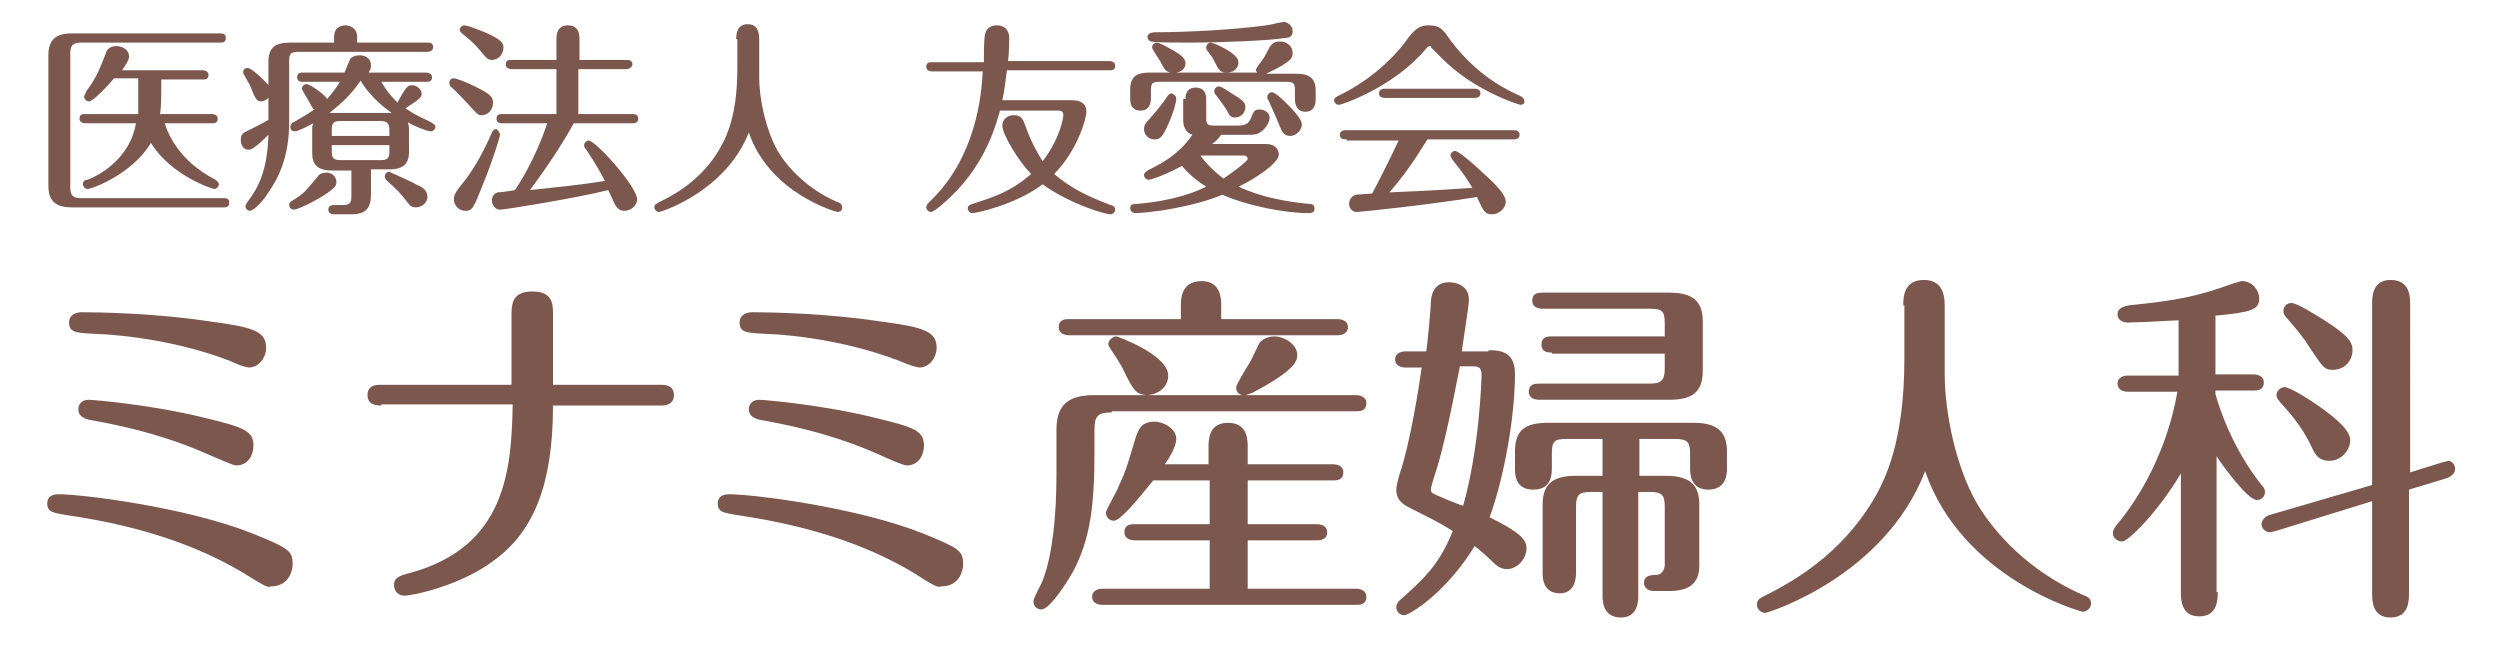
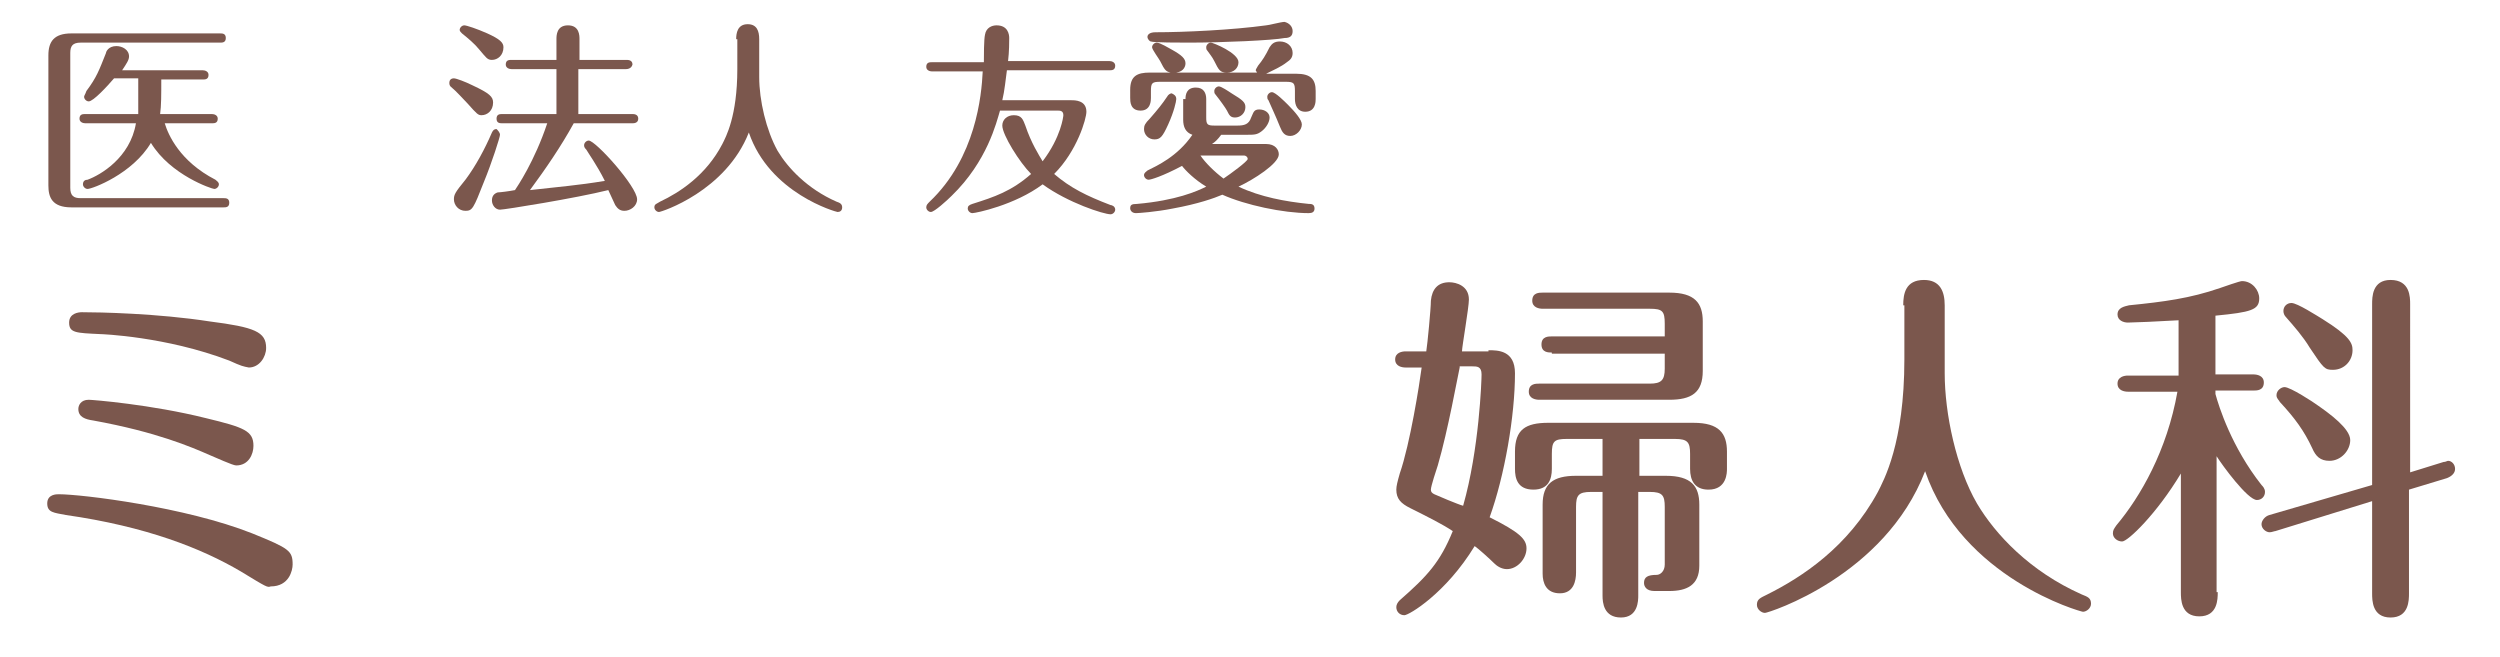
<svg xmlns="http://www.w3.org/2000/svg" version="1.1" id="レイヤー_1" x="0px" y="0px" width="217px" height="57px" viewBox="0 0 217 57" enable-background="new 0 0 217 57" xml:space="preserve">
  <g>
    <path fill="#7B574D" d="M6.1,16.3c0,0.7,0.3,0.9,0.9,0.9h12.4c0.2,0,0.5,0,0.5,0.4c0,0.4-0.3,0.4-0.5,0.4H6.2c-1.7,0-2-0.9-2-1.9   V4.8c0-1.2,0.5-1.9,2-1.9h12.9c0.2,0,0.5,0,0.5,0.4c0,0.4-0.3,0.4-0.5,0.4H7C6.3,3.7,6.1,4,6.1,4.6V16.3z M7.4,10.7   c-0.2,0-0.5-0.1-0.5-0.4c0-0.4,0.3-0.4,0.5-0.4h4.6C12,9,12,7.2,12,6.8H9.9c-0.6,0.7-1.8,2-2.2,2c-0.2,0-0.4-0.2-0.4-0.4   c0-0.1,0.1-0.2,0.2-0.5c0.9-1.2,1.1-1.8,1.7-3.3C9.2,4.5,9.4,4,10.1,4c0.5,0,1.1,0.3,1.1,0.9c0,0.3-0.2,0.6-0.6,1.2h7   c0.2,0,0.5,0.1,0.5,0.4c0,0.4-0.3,0.4-0.5,0.4h-3.6c0,1.3,0,2.3-0.1,3h4.5c0.2,0,0.5,0.1,0.5,0.4c0,0.4-0.3,0.4-0.5,0.4h-4.1   c0.3,1,1.3,3.3,4.4,4.9c0.1,0.1,0.3,0.2,0.3,0.4c0,0.2-0.2,0.4-0.4,0.4c-0.2,0-3.8-1.2-5.5-4c-1.6,2.7-5.1,4-5.5,4   c-0.2,0-0.4-0.2-0.4-0.4c0-0.3,0.2-0.4,0.4-0.4c1.1-0.4,3.7-1.9,4.2-4.9H7.4z" />
-     <path fill="#7B574D" d="M29,3.6V3.2c0-0.9,0.7-1,1-1c0.3,0,1,0.2,1,1v0.5h6.1c0.2,0,0.5,0,0.5,0.4c0,0.3-0.3,0.4-0.5,0.4H25.9   c-0.7,0-0.8,0.2-0.8,0.8v5.3c0,3-0.9,4.8-1.8,6.1c-0.4,0.7-1.3,1.6-1.6,1.6c-0.2,0-0.4-0.2-0.4-0.4c0-0.1,0.1-0.2,0.2-0.4   c0.9-1.2,1.7-2.6,1.8-5.8c-0.4,0.4-1.3,1.3-1.7,1.3c-0.4,0-0.7-0.3-0.7-0.9c0-0.5,0.3-0.6,0.5-0.7c1-0.5,1.4-0.7,1.9-1V8.5   c-0.2,0.2-0.5,0.3-0.6,0.3c-0.4,0-0.5-0.1-1-1.4c-0.1-0.2-0.6-1-0.6-1.1c0-0.3,0.2-0.4,0.4-0.4c0.3,0,1.3,0.9,1.8,1.5v-2   c0-1.3,0.6-1.7,1.9-1.7H29z M29.2,15.8c0,0.3-0.1,0.5-1,1.1c-1.1,0.7-2.4,1.3-2.7,1.3c-0.2,0-0.4-0.2-0.4-0.4   c0-0.2,0.1-0.3,0.3-0.4c1-0.6,1.1-0.8,2.2-2.1c0.1-0.2,0.4-0.3,0.6-0.3C28.6,14.9,29.2,15.2,29.2,15.8z M35.5,13.2   c0,1.1-0.6,1.5-1.7,1.5h-1.6v2.2c0,1.1-0.4,1.7-1.7,1.7H29c-0.1,0-0.5,0-0.5-0.4c0-0.4,0.4-0.4,0.5-0.4h0.7c0.7,0,0.8-0.2,0.8-0.8   v-2.2h-1.7c-1.2,0-1.7-0.5-1.7-1.5v-2c0-0.3,0-0.4,0.1-0.6c-0.4,0.2-1.3,0.7-1.6,0.7c-0.2,0-0.4-0.1-0.4-0.4c0-0.2,0.2-0.4,0.3-0.4   c0.7-0.4,1.2-0.7,1.8-1.1c-0.2-0.1-0.2-0.2-0.6-0.9c-0.1-0.2-0.5-0.8-0.5-0.9c0-0.2,0.2-0.4,0.4-0.4c0.3,0,1.6,0.9,1.8,1.3   c0.3-0.4,0.7-0.8,1.1-1.5h-3.2c-0.2,0-0.5,0-0.5-0.4c0-0.4,0.3-0.4,0.5-0.4h3.6c0.1-0.2,0.4-1,0.5-1.2c0.2-0.2,0.5-0.3,0.8-0.3   c0.3,0,1,0.1,1,0.9c0,0.3-0.1,0.4-0.2,0.6H37c0.2,0,0.5,0.1,0.5,0.4c0,0.4-0.3,0.4-0.5,0.4h-3.9c0.5,0.9,1.1,1.5,1.4,1.8   c0.1-0.2,0.6-1.1,0.8-1.3c0.2-0.2,0.3-0.2,0.5-0.2c0.4,0,0.8,0.4,0.8,0.7c0,0.3,0,0.4-1.4,1.3c0.6,0.4,0.7,0.5,2.2,1.2   c0.1,0.1,0.4,0.2,0.4,0.4c0,0.2-0.2,0.4-0.4,0.4c-0.3,0-1.6-0.5-2-0.8c0.1,0.3,0.1,0.6,0.1,0.7V13.2z M31.3,7   c-1,1.5-2.1,2.3-2.7,2.8H34C32.4,8.7,31.6,7.5,31.3,7z M33.8,11.8v-0.5c0-0.6-0.2-0.8-0.8-0.8h-3.4c-0.7,0-0.8,0.2-0.8,0.8v0.5   H33.8z M28.8,12.6v0.5c0,0.6,0.1,0.8,0.8,0.8H33c0.7,0,0.8-0.2,0.8-0.8v-0.5H28.8z M36.3,16.1c0.3,0.1,0.8,0.4,0.8,1   c0,0.5-0.5,0.9-1,0.9c-0.3,0-0.5-0.1-0.7-0.4c-0.7-0.9-0.9-1.1-1.8-1.9c-0.1-0.1-0.2-0.2-0.2-0.4c0-0.2,0.2-0.4,0.4-0.4   C33.9,15,35,15.4,36.3,16.1z" />
    <path fill="#7B574D" d="M41.8,10c-0.3,0-0.4-0.1-1.2-1c-0.4-0.4-0.9-1-1.5-1.5C39.1,7.5,39,7.4,39,7.2c0-0.2,0.1-0.4,0.4-0.4   c0.2,0,1,0.3,1.6,0.6c1.5,0.7,1.8,1,1.8,1.5C42.8,9.6,42.3,10,41.8,10z M43.4,11.7c0,0.2-0.7,2.4-1.4,4.1c-0.9,2.3-1,2.5-1.6,2.5   c-0.6,0-1-0.5-1-1c0-0.4,0.1-0.6,1-1.7c0.9-1.2,1.7-2.7,2.3-4.1c0.1-0.2,0.2-0.3,0.4-0.3C43.2,11.3,43.4,11.5,43.4,11.7z M42.7,5.2   c-0.4,0-0.5-0.2-1.1-0.9c-0.4-0.5-1-1-1.5-1.4c-0.1-0.1-0.2-0.2-0.2-0.3c0-0.2,0.2-0.4,0.4-0.4c0.2,0,1.1,0.3,2,0.7   c1.1,0.5,1.4,0.8,1.4,1.2C43.7,4.8,43.2,5.2,42.7,5.2z M43.6,10.7c-0.2,0-0.5,0-0.5-0.4c0-0.4,0.3-0.4,0.5-0.4h4.7V6h-3.9   c-0.2,0-0.5-0.1-0.5-0.4c0-0.4,0.3-0.4,0.5-0.4h3.9V3.4c0-0.3,0-1.2,1-1.2c1,0,1,0.9,1,1.2v1.8h4.1c0.1,0,0.5,0,0.5,0.4   C54.8,6,54.4,6,54.3,6h-4.1v3.9h4.7c0.1,0,0.5,0,0.5,0.4c0,0.4-0.4,0.4-0.5,0.4h-5.1c-1.1,2-2.4,3.9-3.8,5.8   c2.6-0.3,4.1-0.4,6.5-0.8c-0.7-1.4-1.5-2.5-1.6-2.7c-0.2-0.2-0.2-0.3-0.2-0.4c0-0.2,0.2-0.4,0.4-0.4c0.6,0,4.2,4,4.2,5.1   c0,0.6-0.6,1-1.1,1c-0.4,0-0.6-0.2-0.8-0.5c-0.1-0.2-0.5-1.1-0.6-1.3c-2.8,0.7-9,1.7-9.4,1.7c-0.4,0-0.7-0.4-0.7-0.8   c0-0.4,0.2-0.6,0.5-0.7c0.2,0,1-0.1,1.5-0.2c0.2-0.3,1.7-2.5,2.8-5.8H43.6z" />
    <path fill="#7B574D" d="M63.9,3.4c0-0.5,0.1-1.3,1-1.3c0.8,0,1,0.6,1,1.3v3.3c0,2,0.6,4.6,1.6,6.4c0.9,1.5,2.6,3.3,5.1,4.4   c0.3,0.1,0.5,0.2,0.5,0.5c0,0.3-0.2,0.4-0.4,0.4c-0.1,0-5.9-1.6-7.7-6.9c-2,5.1-7.6,6.9-7.8,6.9c-0.2,0-0.4-0.2-0.4-0.4   c0-0.3,0.2-0.3,0.5-0.5c1.7-0.8,4-2.3,5.4-5c0.3-0.6,1.3-2.4,1.3-6.5V3.4z" />
    <path fill="#7B574D" d="M86.8,9.6c-0.3,1-1.1,4.4-4.2,7.4c-0.4,0.4-1.5,1.4-1.8,1.4c-0.2,0-0.4-0.2-0.4-0.4c0-0.2,0.1-0.3,0.3-0.5   c4-3.8,4.5-9.2,4.6-11.3h-4.4c-0.2,0-0.5-0.1-0.5-0.4c0-0.4,0.3-0.4,0.5-0.4h4.5c0-0.5,0-2,0.1-2.4c0.1-0.6,0.6-0.8,1-0.8   c1,0,1.1,0.8,1.1,1.1c0,0.3,0,1.2-0.1,2h8.8c0.2,0,0.5,0.1,0.5,0.4c0,0.4-0.3,0.4-0.5,0.4h-8.9c-0.1,0.7-0.2,1.8-0.4,2.6h6   c0.3,0,1.3,0,1.3,1c0,0.6-0.8,3.4-2.8,5.4c1.4,1.2,2.8,1.9,4.9,2.7c0.1,0,0.4,0.1,0.4,0.4c0,0.2-0.2,0.4-0.4,0.4   c-0.6,0-3.7-1-5.9-2.6c-2.4,1.8-5.8,2.5-6.1,2.5c-0.2,0-0.4-0.2-0.4-0.4c0-0.2,0.1-0.3,0.4-0.4c1.9-0.6,3.4-1.1,5.1-2.6   c-1-1-2.5-3.4-2.5-4.2c0-0.5,0.4-0.9,1-0.9c0.7,0,0.8,0.4,1,0.9c0.5,1.5,1.2,2.6,1.5,3.1c1.6-2.1,1.8-3.9,1.8-4   c0-0.4-0.3-0.4-0.5-0.4H86.8z" />
    <path fill="#7B574D" d="M102.9,8.6c0-0.4,0.1-1,0.9-1c0.7,0,0.9,0.5,0.9,1v1.6c0,0.6,0.1,0.7,0.7,0.7h2c0.6,0,1-0.1,1.2-0.7   c0.2-0.4,0.2-0.7,0.7-0.7c0.5,0,0.9,0.3,0.9,0.7c0,0.4-0.3,0.9-0.7,1.2c-0.4,0.3-0.6,0.3-1.4,0.3H106c-0.3,0.4-0.5,0.6-0.8,0.8h4.7   c0.8,0,1.1,0.5,1.1,0.9c0,0.8-2.2,2.2-3.5,2.8c1.9,0.9,4.1,1.3,6.1,1.5c0.2,0,0.5,0,0.5,0.4c0,0.3-0.2,0.4-0.5,0.4   c-2.2,0-5.5-0.7-7.5-1.6c-0.7,0.3-2.1,0.8-4.3,1.2c-1.5,0.3-3,0.4-3.2,0.4c-0.4,0-0.5-0.3-0.5-0.4c0-0.3,0.1-0.4,0.6-0.4   c3.4-0.3,5.2-1.1,6-1.5c-1-0.6-1.8-1.4-2.1-1.8c-1.7,0.9-2.7,1.2-2.9,1.2c-0.2,0-0.4-0.2-0.4-0.4c0-0.2,0.2-0.3,0.3-0.4   c0.8-0.4,2.6-1.2,3.9-3.1c-0.6-0.2-0.8-0.7-0.8-1.3V8.6z M109.1,6.3c0-0.1-0.1-0.1-0.1-0.2s0.1-0.2,0.2-0.4c0.4-0.5,0.6-0.8,1-1.6   c0.2-0.3,0.4-0.5,0.9-0.5c0.6,0,1.1,0.4,1.1,1c0,0.4-0.2,0.6-0.5,0.8c-0.5,0.4-1.2,0.7-1.8,1h2.6c1.3,0,1.7,0.5,1.7,1.5v0.7   c0,0.2,0,1.1-0.9,1.1c-0.7,0-0.9-0.6-0.9-1.1V7.9c0-0.7-0.1-0.8-0.8-0.8h-10.9c-0.7,0-0.8,0.1-0.8,0.8v0.6c0,0.2,0,1.1-0.9,1.1   s-0.9-0.8-0.9-1.1V7.8c0-1.2,0.6-1.5,1.7-1.5h1.8c-0.4-0.1-0.5-0.2-0.9-1c-0.1-0.2-0.7-1-0.7-1.2c0-0.2,0.2-0.4,0.4-0.4   c0.3,0,1.1,0.5,1.3,0.6c0.9,0.5,1.2,0.8,1.2,1.2c0,0.2-0.1,0.7-0.8,0.8H109.1z M102.1,8.6c0,0.2-0.2,1.1-0.7,2.2   c-0.5,1.1-0.7,1.3-1.2,1.3c-0.5,0-0.9-0.4-0.9-0.9c0-0.3,0.1-0.5,0.5-0.9c0.7-0.8,1.1-1.3,1.5-1.9c0.1-0.2,0.3-0.3,0.4-0.3   C101.9,8.2,102.1,8.3,102.1,8.6z M112.2,2.7c0,0.4-0.2,0.6-0.7,0.6c-1,0.2-5.4,0.4-8.3,0.4c-0.7,0-3.1,0-3.3-0.1   c-0.1,0-0.3-0.2-0.3-0.4c0-0.2,0.2-0.4,0.7-0.4c2.5,0,6.7-0.2,9.6-0.6c0.2,0,1.3-0.3,1.6-0.3C111.9,2,112.2,2.3,112.2,2.7z    M104.2,13.5c0.4,0.6,1.2,1.4,2,2c0.6-0.4,2.1-1.5,2.1-1.7c0-0.2-0.2-0.3-0.3-0.3L104.2,13.5L104.2,13.5z M106.5,6.3   c-0.6,0-0.7-0.2-1.1-1c-0.2-0.4-0.4-0.6-0.6-0.9c-0.1-0.1-0.1-0.2-0.1-0.3c0-0.2,0.2-0.4,0.4-0.4c0.2,0,2.4,0.9,2.4,1.7   C107.5,5.9,107.1,6.3,106.5,6.3z M106.9,8.1c1,0.6,1.2,0.8,1.2,1.2c0,0.5-0.4,0.9-0.9,0.9c-0.4,0-0.5-0.2-0.7-0.6   c-0.1-0.2-0.6-0.9-1-1.4c-0.1-0.1-0.1-0.2-0.1-0.3c0-0.2,0.2-0.4,0.4-0.4C106,7.5,106.6,7.9,106.9,8.1z M111.8,9.1   c0.6,0.6,1.2,1.3,1.2,1.7c0,0.5-0.5,1-1,1c-0.5,0-0.7-0.3-0.9-0.8c-0.4-1-0.7-1.6-1-2.3c-0.1-0.1-0.1-0.2-0.1-0.3   c0-0.2,0.2-0.4,0.4-0.4C110.7,8,111.5,8.8,111.8,9.1z" />
-     <path fill="#7B574D" d="M132,9.1c-0.2,0-4.2-1.3-6.9-4.1c-0.2-0.2-0.7-0.7-0.9-0.9C124.3,4,124.2,4,124.1,4c-0.1,0-0.2,0.1-0.3,0.2   c-2.7,3.3-7.3,4.9-7.6,4.9c-0.2,0-0.4-0.2-0.4-0.4c0-0.2,0.2-0.3,0.4-0.4c2.9-1.4,5-3.5,6.1-5.1c0.7-0.9,1.2-1,1.7-1   c1,0,1.2,0.3,1.9,1.3c2.4,3.2,5.1,4.4,6,4.8c0.2,0.1,0.4,0.2,0.4,0.5C132.4,8.9,132.2,9.1,132,9.1z M116.9,12.1   c-0.2,0-0.6,0-0.6-0.4c0-0.4,0.4-0.4,0.6-0.4h14.4c0.2,0,0.6,0,0.6,0.4c0,0.4-0.4,0.4-0.6,0.4h-7.4c-1.3,2.1-2.1,3.2-3.3,4.6   c2.3-0.1,4.5-0.2,7.2-0.4c-0.4-0.7-0.9-1.4-1.7-2.4c-0.1-0.2-0.2-0.3-0.2-0.4c0-0.2,0.2-0.4,0.4-0.4c0.3,0,1.8,1.3,2.3,1.8   c0.9,0.8,2.1,1.9,2.1,2.6c0,0.6-0.6,1.1-1.2,1.1c-0.6,0-0.7-0.2-1.3-1.5c-4.3,0.7-10.2,1.3-10.4,1.3c-0.5,0-0.7-0.4-0.7-0.7   c0-0.3,0.2-0.7,0.6-0.8c0.2,0,1.1-0.1,1.4-0.1c0.7-1.3,1.5-2.9,2.3-4.6H116.9z M127.9,7.7c0.2,0,0.6,0,0.6,0.4   c0,0.4-0.4,0.4-0.6,0.4h-7.6c-0.2,0-0.6,0-0.6-0.4c0-0.4,0.4-0.4,0.6-0.4H127.9z" />
    <path fill="#7B574D" d="M20.9,49.6c-3.4-2-8.2-3.9-15.2-4.9c-1-0.2-1.6-0.2-1.6-1c0-0.8,0.8-0.8,1-0.8c2,0,11,1.1,16.8,3.4   c3.2,1.3,3.5,1.5,3.5,2.7c0,0.5-0.3,1.9-1.9,1.9C23.2,51,23.2,51,20.9,49.6z M19.9,31.3C14.4,29.2,8.8,29,8.7,29   C6.6,28.9,6,28.9,6,28c0-0.8,0.8-0.9,1.1-0.9c1.5,0,6.6,0.1,11.1,0.8c3.9,0.5,4.9,0.9,4.9,2.3c0,0.8-0.6,1.7-1.5,1.7   C21.1,31.8,21,31.8,19.9,31.3z M18.2,39.5c-1.6-0.7-4.6-2-10.1-3c-0.7-0.1-1.3-0.3-1.3-1c0-0.3,0.2-0.8,0.9-0.8   c0.3,0,5.4,0.4,10.2,1.6c3.3,0.8,4.1,1.1,4.1,2.4c0,0.7-0.4,1.7-1.5,1.7C20.2,40.4,18.7,39.7,18.2,39.5z" />
-     <path fill="#7B574D" d="M33.1,35.2c-0.3,0-1.2,0-1.2-0.9c0-0.9,0.8-0.9,1.2-0.9h11.3v-6.2c0-1.1,0.3-1.9,1.8-1.9   c1.7,0,1.8,1,1.8,1.9v6.2h9.4c0.6,0,1.1,0.2,1.1,0.9c0,0.6-0.4,0.9-1.1,0.9h-9.4c0,6.9-1.7,11-5.2,13.5c-2.8,2.1-6.9,3-7.7,3   c-0.7,0-0.9-0.6-0.9-0.9c0-0.6,0.3-0.8,1.5-1.1c8.2-2.3,8.7-8.9,8.8-14.6H33.1z" />
-     <path fill="#7B574D" d="M79.1,49.6c-3.4-2-8.2-3.9-15.2-4.9c-1-0.2-1.6-0.2-1.6-1c0-0.8,0.8-0.8,1-0.8c2,0,11,1.1,16.8,3.4   c3.2,1.3,3.5,1.5,3.5,2.7c0,0.5-0.3,1.9-1.9,1.9C81.4,51,81.3,51,79.1,49.6z M78,31.3C72.5,29.2,67,29,66.9,29   c-2.1-0.1-2.7-0.1-2.7-1c0-0.8,0.8-0.9,1.1-0.9c1.5,0,6.6,0.1,11.1,0.8c3.9,0.5,4.9,0.9,4.9,2.3c0,0.8-0.6,1.7-1.5,1.7   C79.3,31.8,79.2,31.8,78,31.3z M76.4,39.5c-1.6-0.7-4.6-2-10.1-3c-0.7-0.1-1.3-0.3-1.3-1c0-0.3,0.2-0.8,0.9-0.8   c0.3,0,5.4,0.4,10.2,1.6c3.3,0.8,4.1,1.1,4.1,2.4c0,0.7-0.4,1.7-1.5,1.7C78.4,40.4,76.8,39.7,76.4,39.5z" />
-     <path fill="#7B574D" d="M96.5,35.8c-1.2,0-1.5,0.3-1.5,1.5v2c0,4.7-0.4,7.5-1.8,10.2c-0.6,1.1-2.1,3.4-2.8,3.4   c-0.4,0-0.7-0.3-0.7-0.7c0-0.3,0.7-1.5,0.8-1.8c0.9-2.3,1.2-5.9,1.2-9.1v-4c0-2.4,1.3-3,3.3-3h4.5c-0.9-0.1-1.1-0.4-1.9-2   c-0.3-0.7-0.8-1.4-1.2-2c-0.1-0.2-0.2-0.3-0.2-0.4c0-0.4,0.4-0.7,0.7-0.7c0.1,0,4.5,1.6,4.5,3.4c0,0.9-0.7,1.6-1.8,1.7h18.1   c0.3,0,0.9,0.1,0.9,0.7c0,0.7-0.6,0.7-0.9,0.7H96.5z M102.5,27.7v-1.2c0-0.5,0-2.1,1.8-2.1c1.7,0,1.7,1.6,1.7,2.1v1.2h10.1   c0.3,0,0.9,0.1,0.9,0.7c0,0.6-0.6,0.7-0.9,0.7H92.8c-0.3,0-0.9-0.1-0.9-0.7c0-0.7,0.6-0.7,0.9-0.7H102.5z M104.9,38.8   c0-0.6,0-2.1,1.7-2.1c1.7,0,1.7,1.5,1.7,2.1v1.5h7.4c0.3,0,0.9,0.1,0.9,0.7c0,0.7-0.6,0.7-0.9,0.7h-7.4v3.8h6   c0.3,0,0.9,0.1,0.9,0.7c0,0.7-0.7,0.7-0.9,0.7h-6v4.2h9.4c0.3,0,0.9,0.1,0.9,0.7c0,0.7-0.6,0.7-0.9,0.7H95.7   c-0.3,0-0.9-0.1-0.9-0.7s0.6-0.7,0.9-0.7h9.3v-4.2h-6.5c-0.3,0-0.9-0.1-0.9-0.7c0-0.7,0.6-0.7,0.9-0.7h6.5v-3.8h-4.9   c-0.2,0.2-2.7,3.5-3.4,3.5c-0.4,0-0.7-0.3-0.7-0.7c0-0.3,1-1.9,1.1-2.3c0.7-1.4,1-2.7,1.5-4.3c0.2-0.5,0.4-1.3,1.6-1.3   c0.8,0,1.9,0.6,1.9,1.5c0,0.7-0.7,1.8-1,2.2h3.8V38.8z M112.6,30.8c0,0.5-0.1,1.3-3.9,3.3c-0.3,0.1-0.5,0.2-0.7,0.2   c-0.5,0-0.7-0.3-0.7-0.7c0-0.2,0.9-1.7,1.1-2c0.2-0.3,0.7-1.4,0.9-1.8c0.2-0.3,0.7-0.6,1.3-0.6C111.5,29.2,112.6,29.9,112.6,30.8z" />
    <path fill="#7B574D" d="M129.2,30.4c0.8,0,2.3,0,2.3,2c0,3.7-0.9,8.9-2.2,12.5c2.6,1.3,3.2,1.9,3.2,2.7c0,0.9-0.8,1.8-1.7,1.8   c-0.5,0-0.9-0.3-1.1-0.5c-0.4-0.4-1.4-1.3-1.7-1.5c-2.5,4.1-5.7,6-6.1,6c-0.4,0-0.7-0.3-0.7-0.7c0-0.2,0.1-0.4,0.3-0.6   c2.4-2.1,3.5-3.3,4.6-6c-0.9-0.6-2.1-1.2-3.7-2c-0.8-0.4-1.2-0.8-1.2-1.6c0-0.3,0.1-0.7,0.3-1.4c0.9-2.6,1.7-7.7,1.9-9.2H122   c-0.3,0-0.9-0.1-0.9-0.7c0-0.6,0.6-0.7,0.9-0.7h1.8c0.1-0.6,0.4-3.7,0.4-4.4c0.1-1,0.6-1.6,1.6-1.6c0.6,0,1.7,0.3,1.7,1.5   c0,0.7-0.6,4.1-0.6,4.5H129.2z M126.7,31.9c-0.2,0.9-1,5.4-1.9,8.5c-0.1,0.3-0.6,1.8-0.6,2.1c0,0.2,0.1,0.3,0.3,0.4   c0.2,0.1,2.1,0.9,2.5,1c1.4-4.9,1.6-10.9,1.6-11.4c0-0.7-0.4-0.7-0.8-0.7H126.7z M144.6,41.3c2.2,0,2.9,0.9,2.9,2.5v5.3   c0,1.7-1.1,2.2-2.6,2.2h-1.3c-0.7,0-0.9-0.4-0.9-0.7c0-0.5,0.3-0.7,1.1-0.7c0.3,0,0.7-0.3,0.7-0.9v-5c0-1-0.2-1.3-1.3-1.3h-1v9   c0,0.4,0,1.9-1.5,1.9c-1.5,0-1.6-1.3-1.6-1.9v-9h-1c-1.1,0-1.3,0.3-1.3,1.3v5.7c0,0.7-0.2,1.8-1.4,1.8c-1.2,0-1.5-0.9-1.5-1.7v-6   c0-1.8,0.9-2.5,2.9-2.5h2.3v-3.2h-3.1c-1.1,0-1.3,0.2-1.3,1.3v1.3c0,0.9-0.3,1.8-1.6,1.8c-1.4,0-1.6-1-1.6-1.8v-1.5   c0-1.9,0.9-2.5,2.9-2.5H147c2.2,0,2.9,0.9,2.9,2.5v1.5c0,0.3,0,1.8-1.6,1.8c-1.2,0-1.6-0.8-1.6-1.8v-1.3c0-1-0.2-1.3-1.3-1.3h-3.1   v3.2H144.6z M134.7,30.6c-0.3,0-0.9,0-0.9-0.7c0-0.7,0.6-0.7,0.9-0.7h9.8v-1.1c0-1.1-0.2-1.3-1.3-1.3h-9.3c-0.3,0-0.9-0.1-0.9-0.7   c0-0.7,0.6-0.7,0.9-0.7h11c2.2,0,2.9,0.9,2.9,2.5v4.3c0,1.9-1,2.5-2.9,2.5h-11.3c-0.3,0-0.9-0.1-0.9-0.7c0-0.7,0.6-0.7,0.9-0.7h9.6   c1,0,1.3-0.3,1.3-1.3v-1.3H134.7z" />
    <path fill="#7B574D" d="M165.2,26.5c0-1,0.2-2.2,1.8-2.2c1.4,0,1.8,1,1.8,2.2v5.9c0,3.5,1,8.2,2.8,11.3c1.6,2.7,4.6,5.9,9.1,7.9   c0.5,0.2,0.8,0.3,0.8,0.8c0,0.4-0.4,0.7-0.7,0.7c-0.2,0-10.5-2.9-13.7-12.2c-3.5,9.1-13.6,12.3-13.9,12.3c-0.3,0-0.7-0.3-0.7-0.7   c0-0.5,0.3-0.6,0.9-0.9c3-1.5,7-4.1,9.6-8.9c0.5-1,2.3-4.2,2.3-11.5V26.5z" />
    <path fill="#7B574D" d="M192.5,51.4c0,0.6,0,2.1-1.6,2.1c-1.6,0-1.6-1.5-1.6-2.1V41.1c-2.1,3.5-4.6,5.9-5.1,5.9   c-0.4,0-0.8-0.3-0.8-0.7c0-0.3,0.1-0.4,0.3-0.7c2.1-2.5,4.4-6.5,5.3-11.6h-4.3c-0.3,0-0.9-0.1-0.9-0.7c0-0.6,0.6-0.7,0.9-0.7h4.4   v-4.8c-1.6,0.1-4,0.2-4.4,0.2c-0.4,0-0.9-0.2-0.9-0.7c0-0.6,0.6-0.7,1-0.8c3-0.3,5.3-0.6,7.9-1.5c0.3-0.1,1.7-0.6,1.9-0.6   c0.9,0,1.5,0.8,1.5,1.5c0,1-0.7,1.2-3.8,1.5v5.1h3.3c0.3,0,0.9,0.1,0.9,0.7c0,0.7-0.6,0.7-0.9,0.7h-3.3v0.3c0.3,1.1,1.4,4.6,4,7.9   c0.1,0.1,0.3,0.3,0.3,0.6c0,0.4-0.3,0.7-0.7,0.7c-0.8,0-3-3-3.5-3.8V51.4z M209.1,51.5c0,0.6,0,2.1-1.6,2.1c-1.6,0-1.6-1.5-1.6-2.1   v-8l-8.4,2.6c-0.1,0-0.3,0.1-0.5,0.1c-0.3,0-0.7-0.3-0.7-0.7c0-0.3,0.3-0.7,0.7-0.8l8.9-2.6V26.4c0-0.6,0-2.1,1.6-2.1   c1.7,0,1.7,1.5,1.7,2.1V41l2.9-0.9c0.2,0,0.3-0.1,0.4-0.1c0.3,0,0.6,0.3,0.6,0.7c0,0.3-0.2,0.6-0.7,0.8l-3.3,1V51.5z M201.2,35.2   c1,0.7,2.8,2,2.8,3c0,0.9-0.8,1.8-1.8,1.8c-0.8,0-1.2-0.4-1.5-1.1c-0.7-1.5-1.5-2.6-2.8-4c-0.1-0.2-0.3-0.3-0.3-0.6   c0-0.4,0.4-0.7,0.7-0.7C198.8,33.6,200.8,34.9,201.2,35.2z M201.6,27.7c2.4,1.5,2.6,2.1,2.6,2.7c0,0.9-0.7,1.7-1.7,1.7   c-0.7,0-0.8-0.1-2-1.9c-0.6-1-1.4-1.9-2.1-2.7c-0.1-0.1-0.2-0.3-0.2-0.5c0-0.4,0.3-0.7,0.7-0.7C199.4,26.3,201.1,27.4,201.6,27.7z" />
  </g>
</svg>